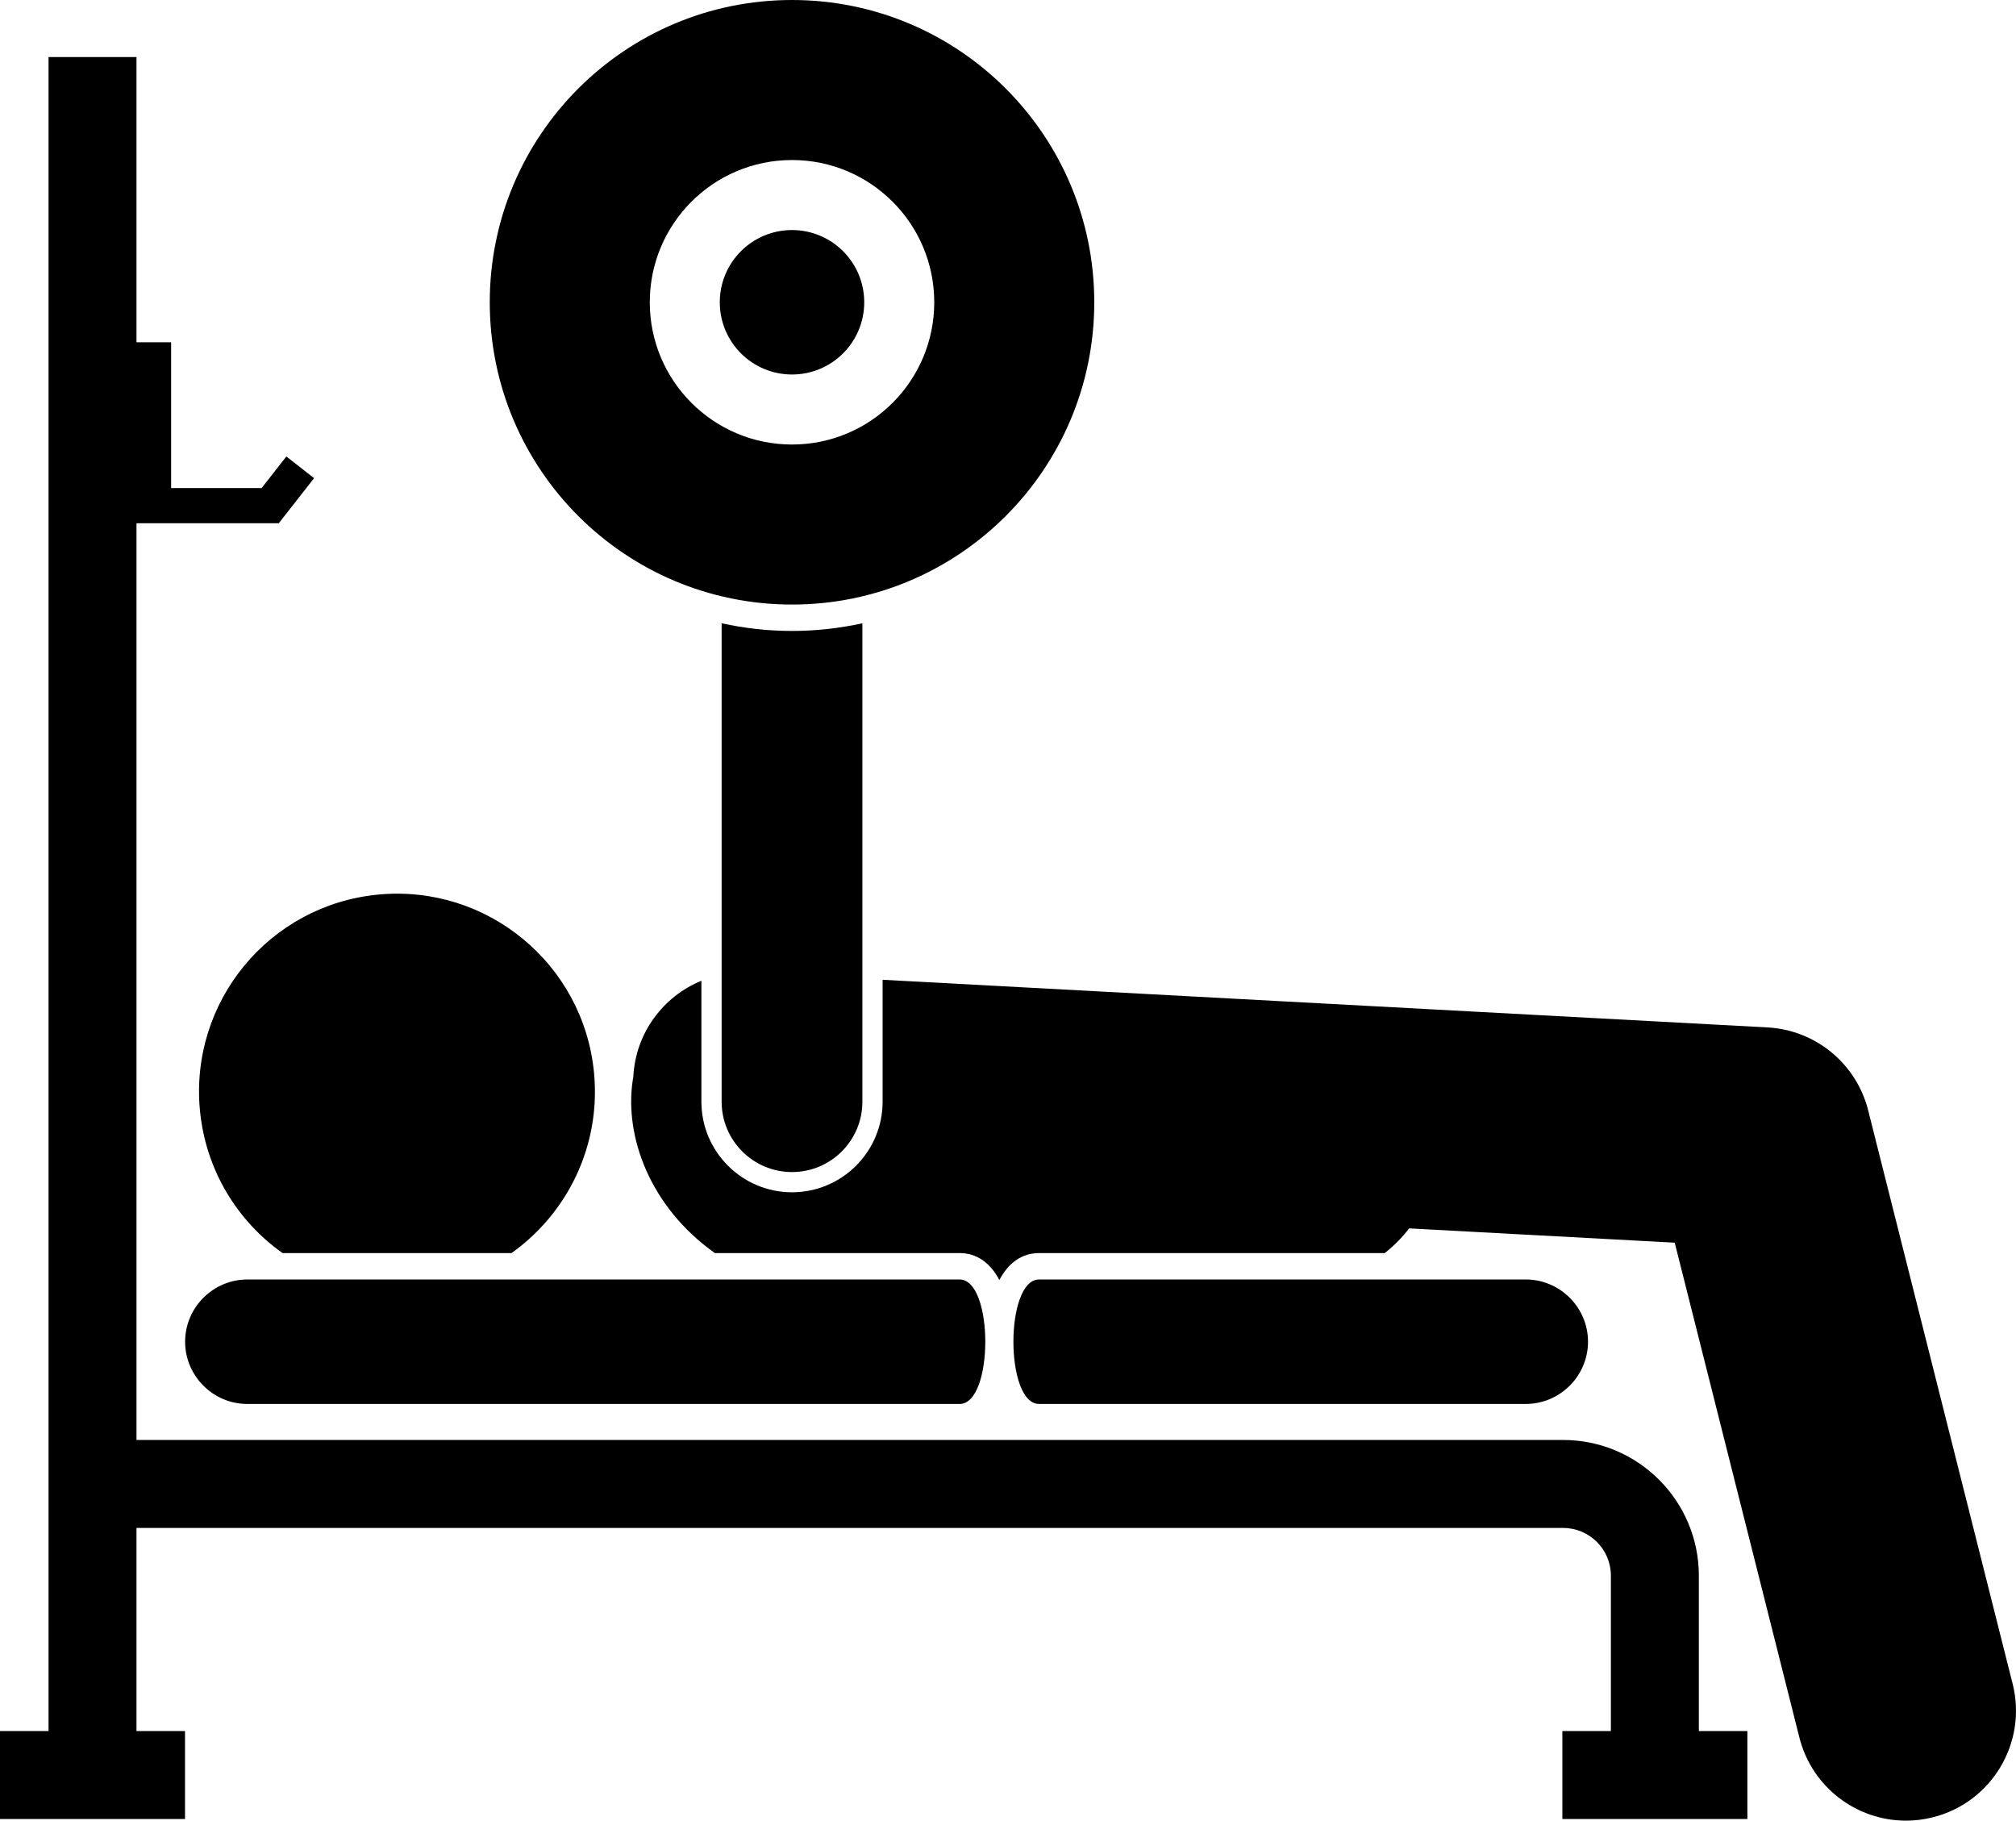
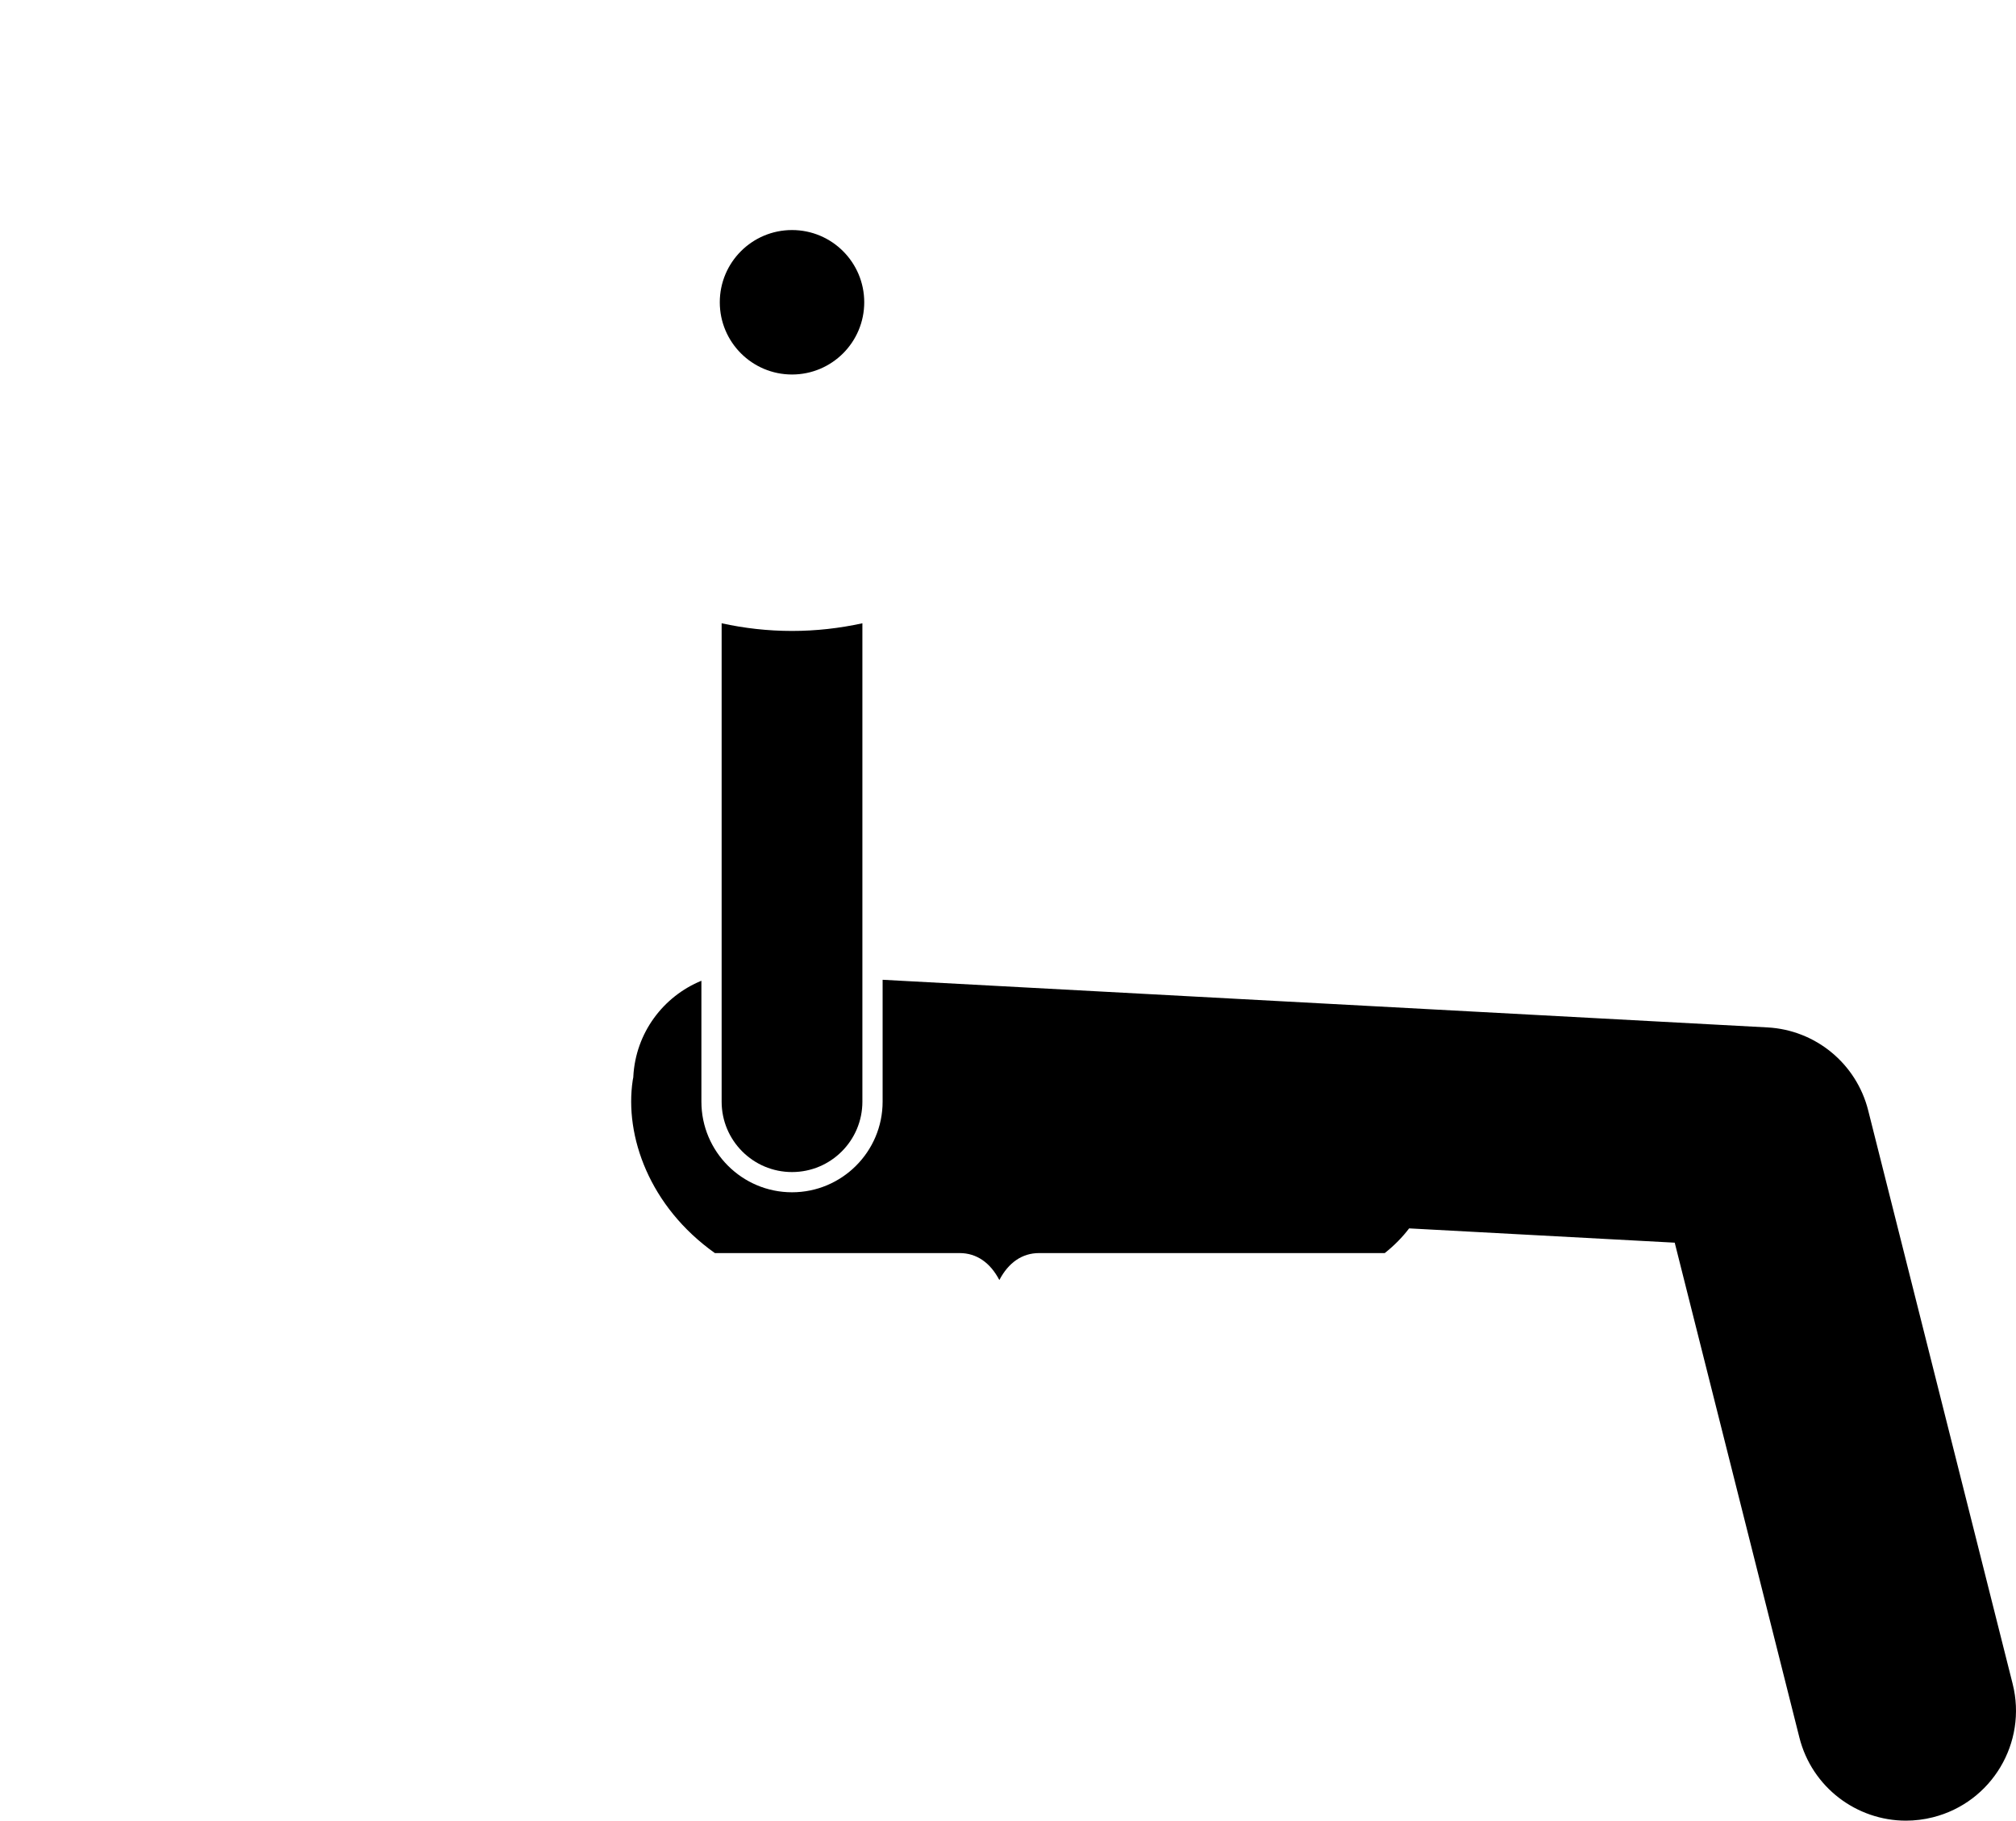
<svg xmlns="http://www.w3.org/2000/svg" version="1.1" id="Layer_1" x="0px" y="0px" viewBox="0 0 229.166 206.945" enable-background="new 0 0 229.166 206.945" xml:space="preserve">
  <g>
-     <path d="M5.516,6.484v190.274H0v10h21.031v-10h-5.516v-23.084h162.179c2.989,0,5.421,2.432,5.421,5.421v17.663h-5.516   v10h21.032v-10h-5.516v-17.663c0-8.503-6.918-15.421-15.421-15.421H15.516V59.474h16.174l4.011-5.125l-3.15-2.465   l-2.81,3.59H19.452V38.905h-3.937V6.484H5.516z" />
-     <path d="M67.523,121.917c-1.195-12.37-12.19-21.427-24.559-20.233c-12.369,1.195-21.428,12.188-20.233,24.559   c0.654,6.768,4.246,12.541,9.389,16.189h26.02C64.493,137.918,68.326,130.23,67.523,121.917z" />
    <path d="M228.784,191.388l-16.421-65.179c-1.338-5.312-5.979-9.134-11.449-9.428l-100.583-5.415v13.854   c0,5.68-4.62,10.3-10.3,10.3c-5.68,0-10.3-4.62-10.3-10.3v-13.744   c-4.325,1.777-7.471,5.903-7.739,10.882c-0.001,0.024,0.001,0.047-0,0.071c-0.022,0.121-0.05,0.24-0.068,0.362   c-0.947,6.343,1.904,14.357,9.338,19.639h27.823c1.943,0,3.489,1.103,4.515,3.065   c1.026-1.961,2.572-3.065,4.516-3.065h39.295c1.113-0.885,2.023-1.824,2.769-2.807l30.192,1.625l14.171,56.246   c1.428,5.67,6.519,9.45,12.112,9.449c1.011,0,2.039-0.123,3.063-0.382   C226.411,204.877,230.471,198.083,228.784,191.388z" />
-     <path d="M118.115,159.579h55.326c3.89,0,7.074-3.183,7.074-7.074v-0c0-3.89-3.183-7.074-7.074-7.074h-55.326   C114.225,145.432,114.225,159.579,118.115,159.579z" />
    <path d="M82.031,125.221c0,4.418,3.582,8,8,8c4.418,0,8-3.582,8-8v-54.377c-2.579,0.565-5.254,0.872-8,0.872   s-5.421-0.306-8-0.871V125.221z" />
-     <path d="M90.031,68.716c18.975,0,34.358-15.383,34.358-34.358S109.006,0,90.031,0   C71.056,0,55.673,15.383,55.673,34.358S71.056,68.716,90.031,68.716z M73.863,34.358   c0-8.93,7.239-16.168,16.168-16.168s16.168,7.239,16.168,16.168S98.961,50.526,90.031,50.526   S73.863,43.288,73.863,34.358z" />
    <circle cx="90.031" cy="34.358" r="8.21" />
-     <path d="M109.084,145.432H28.116c-3.89,0-7.074,3.183-7.074,7.074v0c0,3.89,3.183,7.074,7.074,7.074h80.968   C112.974,159.579,112.974,145.432,109.084,145.432z" />
  </g>
</svg>